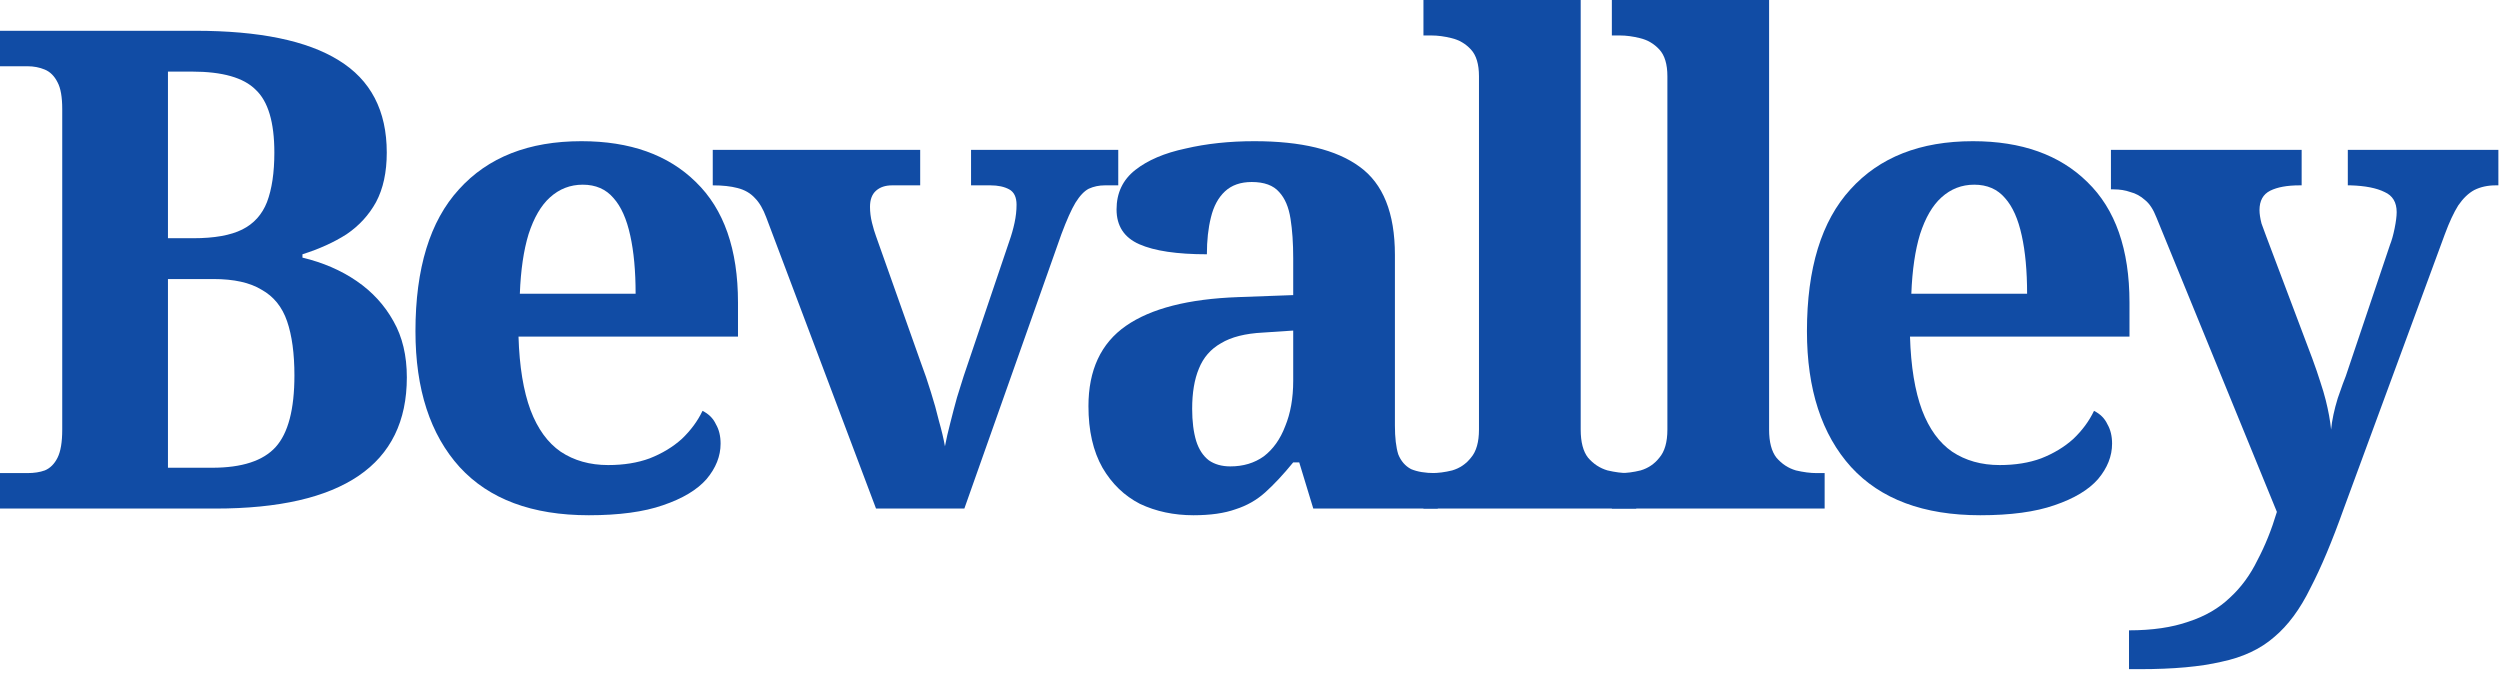
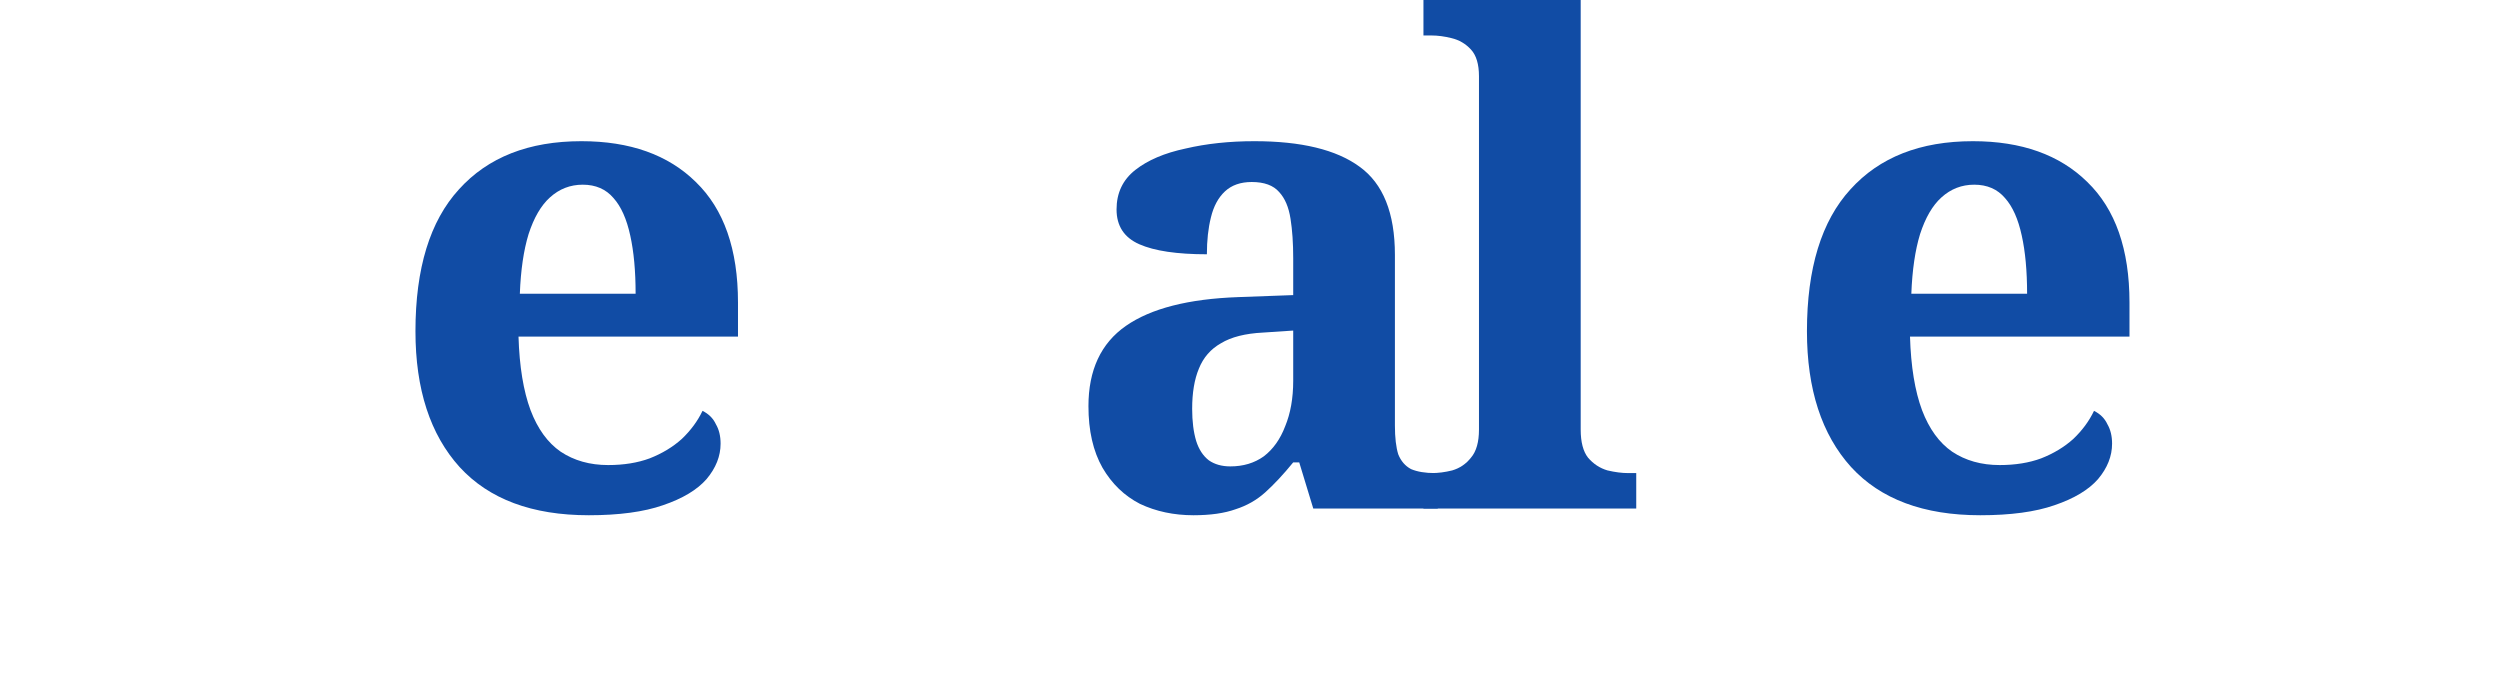
<svg xmlns="http://www.w3.org/2000/svg" width="208" height="56" viewBox="0 0 208 56" fill="none">
-   <path d="M177.133 52.444C179.063 52.444 180.715 52.203 182.088 51.721C183.461 51.275 184.612 50.607 185.54 49.716C186.468 48.863 187.229 47.823 187.823 46.599C188.454 45.411 188.992 44.075 189.437 42.59L179.416 18.094C179.156 17.426 178.841 16.943 178.469 16.646C178.098 16.312 177.69 16.09 177.245 15.978C176.836 15.83 176.372 15.755 175.853 15.755H175.63V12.471L191.497 12.471V15.421H191.33C190.291 15.421 189.474 15.57 188.88 15.867C188.287 16.164 187.99 16.702 187.99 17.481C187.99 17.778 188.045 18.149 188.157 18.595C188.305 19.003 188.435 19.356 188.546 19.653L192.388 29.841C192.648 30.546 192.87 31.196 193.056 31.79C193.241 32.346 193.39 32.847 193.501 33.293C193.613 33.738 193.705 34.165 193.78 34.573C193.854 34.981 193.91 35.371 193.947 35.742C194.021 34.963 194.206 34.091 194.503 33.126C194.837 32.161 195.06 31.548 195.171 31.288L198.846 20.376C198.994 20.005 199.124 19.541 199.236 18.985C199.347 18.428 199.403 17.983 199.403 17.648C199.403 16.832 199.069 16.275 198.4 15.978C197.732 15.644 196.786 15.459 195.561 15.421H195.338V12.471L207.865 12.471V15.421H207.642C206.974 15.421 206.38 15.551 205.861 15.811C205.378 16.071 204.933 16.498 204.525 17.092C204.153 17.686 203.782 18.483 203.411 19.486L195.004 42.312C194.039 45.021 193.112 47.23 192.221 48.937C191.367 50.681 190.365 52.036 189.214 53.001C188.064 54.003 186.598 54.69 184.816 55.061C183.072 55.469 180.826 55.673 178.08 55.673H177.133V52.444Z" fill="#114CA5" />
  <path d="M164.758 42.868C160.044 42.868 156.462 41.532 154.013 38.86C151.563 36.151 150.338 32.383 150.338 27.558C150.338 22.325 151.545 18.391 153.957 15.755C156.37 13.083 159.766 11.747 164.145 11.747C168.191 11.747 171.364 12.879 173.665 15.143C176.004 17.407 177.173 20.748 177.173 25.164V28.004L158.912 28.004C158.986 30.49 159.32 32.532 159.914 34.128C160.508 35.687 161.343 36.837 162.419 37.58C163.533 38.322 164.85 38.693 166.372 38.693C167.671 38.693 168.822 38.507 169.824 38.136C170.863 37.728 171.754 37.19 172.496 36.522C173.239 35.816 173.814 35.037 174.222 34.183C174.742 34.443 175.113 34.814 175.336 35.297C175.595 35.742 175.725 36.28 175.725 36.911C175.725 37.951 175.336 38.934 174.556 39.862C173.777 40.753 172.571 41.477 170.937 42.033C169.341 42.59 167.282 42.868 164.758 42.868ZM168.655 24.441C168.655 22.548 168.506 20.933 168.209 19.597C167.913 18.224 167.449 17.184 166.818 16.479C166.187 15.737 165.333 15.366 164.257 15.366C163.217 15.366 162.308 15.718 161.529 16.424C160.786 17.092 160.192 18.112 159.747 19.486C159.339 20.822 159.098 22.473 159.023 24.441H168.655Z" fill="#114CA5" />
-   <path d="M134.106 42.312V39.361H134.774C135.331 39.361 135.906 39.287 136.5 39.138C137.131 38.953 137.651 38.6 138.059 38.081C138.504 37.561 138.727 36.782 138.727 35.742V6.347C138.727 5.345 138.504 4.602 138.059 4.12C137.614 3.637 137.075 3.322 136.444 3.173C135.851 3.025 135.294 2.951 134.774 2.951H134.106V0L147.189 0V35.742C147.189 36.782 147.393 37.561 147.802 38.081C148.247 38.6 148.785 38.953 149.416 39.138C150.047 39.287 150.623 39.361 151.142 39.361H151.81V42.312H134.106Z" fill="#114CA5" />
  <path d="M118.431 42.312V39.361H119.099C119.655 39.361 120.231 39.287 120.825 39.138C121.455 38.953 121.975 38.6 122.383 38.081C122.829 37.561 123.051 36.782 123.051 35.742V6.347C123.051 5.345 122.829 4.602 122.383 4.12C121.938 3.637 121.4 3.322 120.769 3.173C120.175 3.025 119.618 2.951 119.099 2.951H118.431V0L131.514 0V35.742C131.514 36.782 131.718 37.561 132.126 38.081C132.572 38.6 133.11 38.953 133.741 39.138C134.372 39.287 134.947 39.361 135.467 39.361H136.135V42.312H118.431Z" fill="#114CA5" />
  <path d="M99.299 42.868C97.666 42.868 96.182 42.553 94.846 41.922C93.546 41.254 92.507 40.252 91.728 38.916C90.948 37.542 90.559 35.835 90.559 33.794C90.559 30.787 91.598 28.56 93.676 27.113C95.755 25.665 98.873 24.867 103.03 24.719L107.595 24.552V21.49C107.595 20.228 107.52 19.133 107.372 18.205C107.224 17.24 106.908 16.498 106.426 15.978C105.943 15.421 105.182 15.143 104.143 15.143C103.215 15.143 102.473 15.403 101.916 15.923C101.359 16.442 100.97 17.166 100.747 18.094C100.524 18.985 100.413 20.005 100.413 21.156C97.926 21.156 96.052 20.878 94.79 20.321C93.528 19.764 92.897 18.799 92.897 17.426C92.897 16.052 93.417 14.958 94.456 14.141C95.495 13.325 96.887 12.731 98.631 12.36C100.376 11.951 102.287 11.747 104.366 11.747C108.263 11.747 111.176 12.452 113.106 13.863C115.074 15.273 116.057 17.723 116.057 21.212V35.408C116.057 36.41 116.15 37.208 116.335 37.802C116.558 38.359 116.911 38.767 117.393 39.027C117.913 39.25 118.581 39.361 119.397 39.361H119.62V42.312H109.265L108.096 38.47H107.595C106.778 39.472 105.999 40.307 105.256 40.975C104.551 41.606 103.735 42.071 102.807 42.367C101.879 42.701 100.71 42.868 99.299 42.868ZM102.361 38.804C103.438 38.804 104.366 38.526 105.145 37.969C105.925 37.375 106.518 36.54 106.927 35.464C107.372 34.388 107.595 33.126 107.595 31.678V27.503L105.089 27.67C103.605 27.744 102.436 28.041 101.582 28.56C100.728 29.043 100.116 29.748 99.745 30.676C99.374 31.567 99.188 32.68 99.188 34.016C99.188 35.056 99.299 35.946 99.522 36.689C99.745 37.394 100.097 37.932 100.58 38.303C101.062 38.637 101.656 38.804 102.361 38.804Z" fill="#114CA5" />
-   <path d="M63.755 18.094C63.495 17.389 63.18 16.851 62.809 16.479C62.437 16.071 61.955 15.793 61.361 15.644C60.804 15.496 60.118 15.421 59.301 15.421V12.471L76.56 12.471V15.421H74.222C73.665 15.421 73.219 15.57 72.885 15.867C72.551 16.164 72.384 16.609 72.384 17.203C72.384 17.648 72.44 18.094 72.551 18.539C72.663 18.985 72.774 19.356 72.885 19.653L76.616 30.175C76.912 30.954 77.191 31.771 77.451 32.625C77.71 33.441 77.933 34.239 78.119 35.019C78.341 35.798 78.508 36.503 78.62 37.134C78.731 36.54 78.88 35.891 79.065 35.185C79.251 34.443 79.436 33.738 79.622 33.07C79.845 32.365 80.03 31.771 80.179 31.288L83.965 20.098C84.15 19.578 84.299 19.059 84.41 18.539C84.521 18.02 84.577 17.518 84.577 17.036C84.577 16.405 84.373 15.978 83.965 15.755C83.556 15.533 83.037 15.421 82.406 15.421H80.791V12.471L93.039 12.471V15.421H91.926C91.443 15.421 90.998 15.514 90.59 15.7C90.218 15.886 89.847 16.275 89.476 16.869C89.142 17.426 88.752 18.298 88.307 19.486L80.234 42.312H72.885L63.755 18.094Z" fill="#114CA5" />
  <path d="M48.986 42.868C44.272 42.868 40.69 41.532 38.241 38.86C35.791 36.151 34.566 32.383 34.566 27.558C34.566 22.325 35.772 18.391 38.185 15.755C40.597 13.083 43.993 11.747 48.373 11.747C52.419 11.747 55.592 12.879 57.893 15.143C60.232 17.407 61.401 20.748 61.401 25.164V28.004L43.14 28.004C43.214 30.49 43.548 32.532 44.142 34.128C44.736 35.687 45.571 36.837 46.647 37.58C47.761 38.322 49.078 38.693 50.6 38.693C51.899 38.693 53.05 38.507 54.052 38.136C55.091 37.728 55.982 37.19 56.724 36.522C57.466 35.816 58.042 35.037 58.45 34.183C58.97 34.443 59.341 34.814 59.563 35.297C59.823 35.742 59.953 36.28 59.953 36.911C59.953 37.951 59.563 38.934 58.784 39.862C58.005 40.753 56.798 41.477 55.165 42.033C53.569 42.59 51.509 42.868 48.986 42.868ZM52.883 24.441C52.883 22.548 52.734 20.933 52.437 19.597C52.14 18.224 51.676 17.184 51.045 16.479C50.414 15.737 49.561 15.366 48.484 15.366C47.445 15.366 46.536 15.718 45.757 16.424C45.014 17.092 44.42 18.112 43.975 19.486C43.567 20.822 43.325 22.474 43.251 24.441H52.883Z" fill="#114CA5" />
-   <path d="M0 42.312L0 39.361H2.283C2.839 39.361 3.322 39.287 3.73 39.138C4.176 38.953 4.528 38.6 4.788 38.081C5.048 37.561 5.178 36.782 5.178 35.742L5.178 9.075C5.178 8.073 5.048 7.33 4.788 6.848C4.528 6.328 4.176 5.976 3.73 5.79C3.285 5.604 2.802 5.512 2.283 5.512H0L0 2.561L16.257 2.561C21.564 2.561 25.535 3.378 28.171 5.011C30.843 6.644 32.179 9.205 32.179 12.694C32.179 14.327 31.882 15.7 31.288 16.813C30.695 17.89 29.878 18.78 28.839 19.486C27.799 20.154 26.575 20.71 25.164 21.156V21.434C26.872 21.843 28.375 22.492 29.674 23.383C30.973 24.274 31.994 25.387 32.736 26.723C33.478 28.022 33.849 29.581 33.849 31.4C33.849 35.037 32.513 37.765 29.841 39.584C27.169 41.402 23.197 42.312 17.927 42.312H0ZM17.648 38.916C20.135 38.916 21.898 38.34 22.937 37.19C23.977 36.039 24.496 34.053 24.496 31.233C24.496 29.414 24.292 27.911 23.884 26.723C23.476 25.535 22.77 24.663 21.768 24.107C20.803 23.513 19.467 23.216 17.76 23.216L13.974 23.216L13.974 38.916H17.648ZM16.09 19.82C17.834 19.82 19.189 19.578 20.154 19.096C21.119 18.613 21.805 17.853 22.214 16.813C22.622 15.737 22.826 14.364 22.826 12.694C22.826 10.17 22.306 8.425 21.267 7.46C20.265 6.458 18.502 5.957 15.978 5.957H13.974L13.974 19.82L16.09 19.82Z" fill="#114CA5" />
</svg>